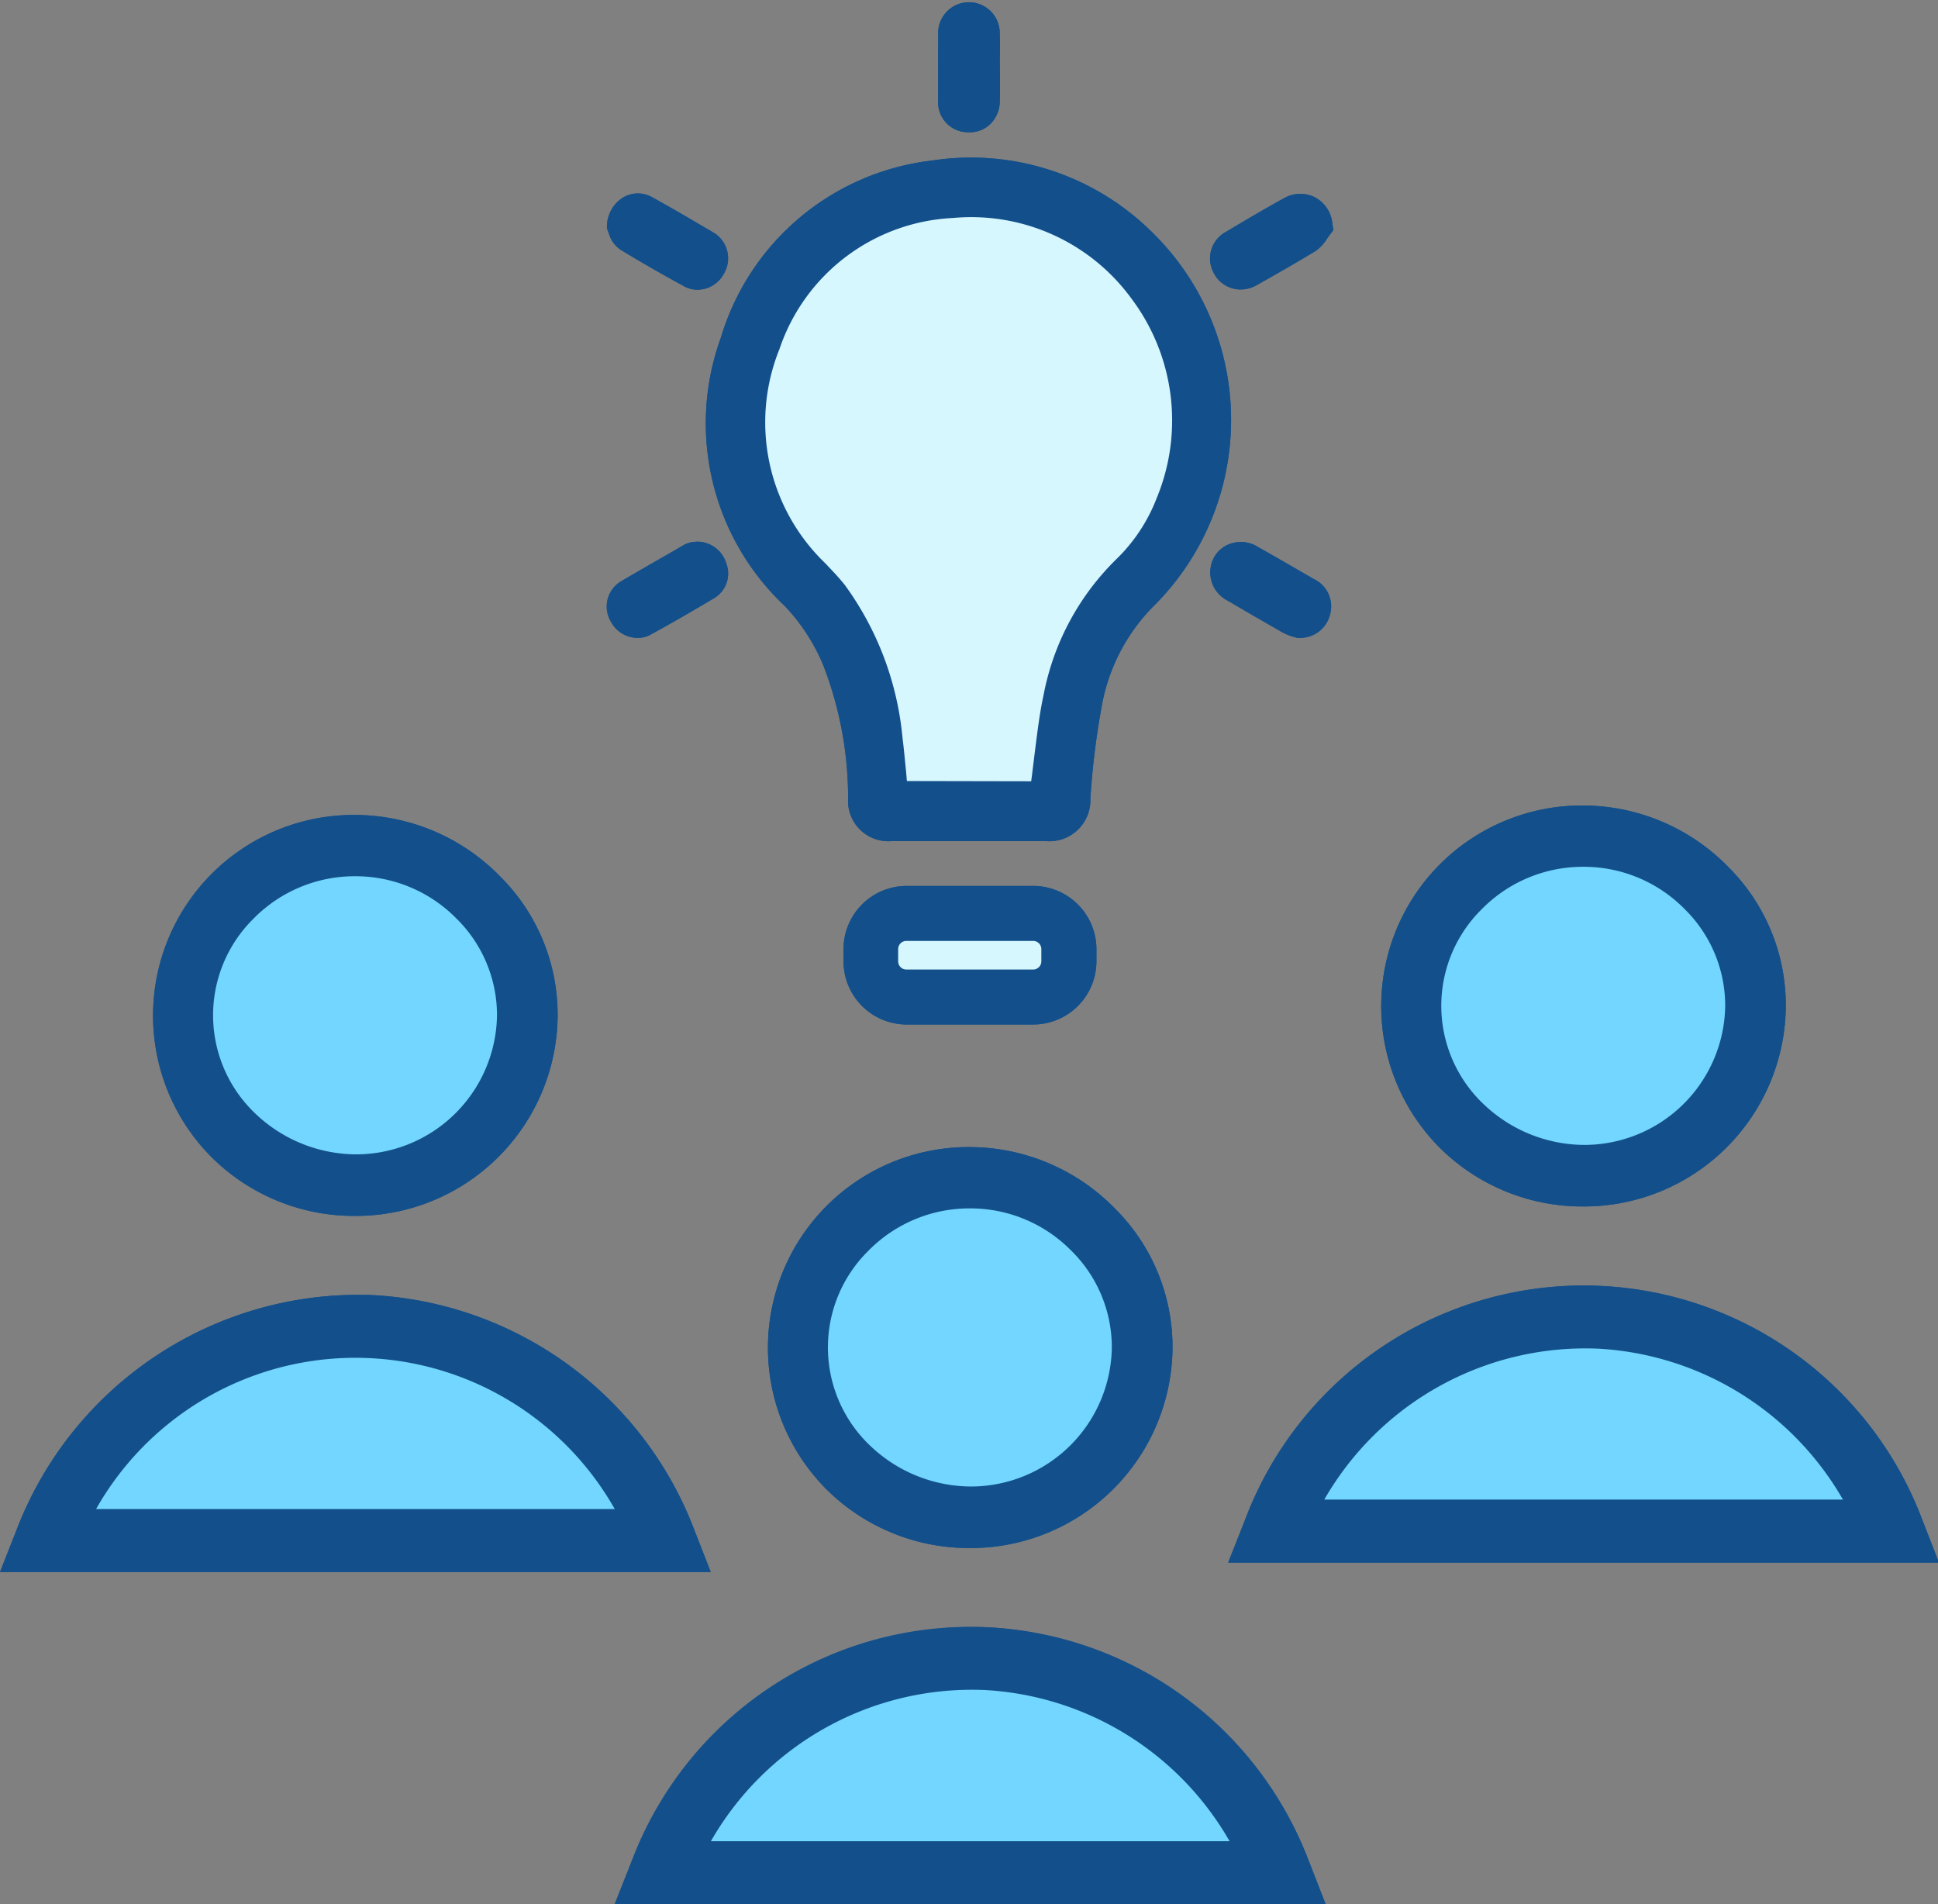
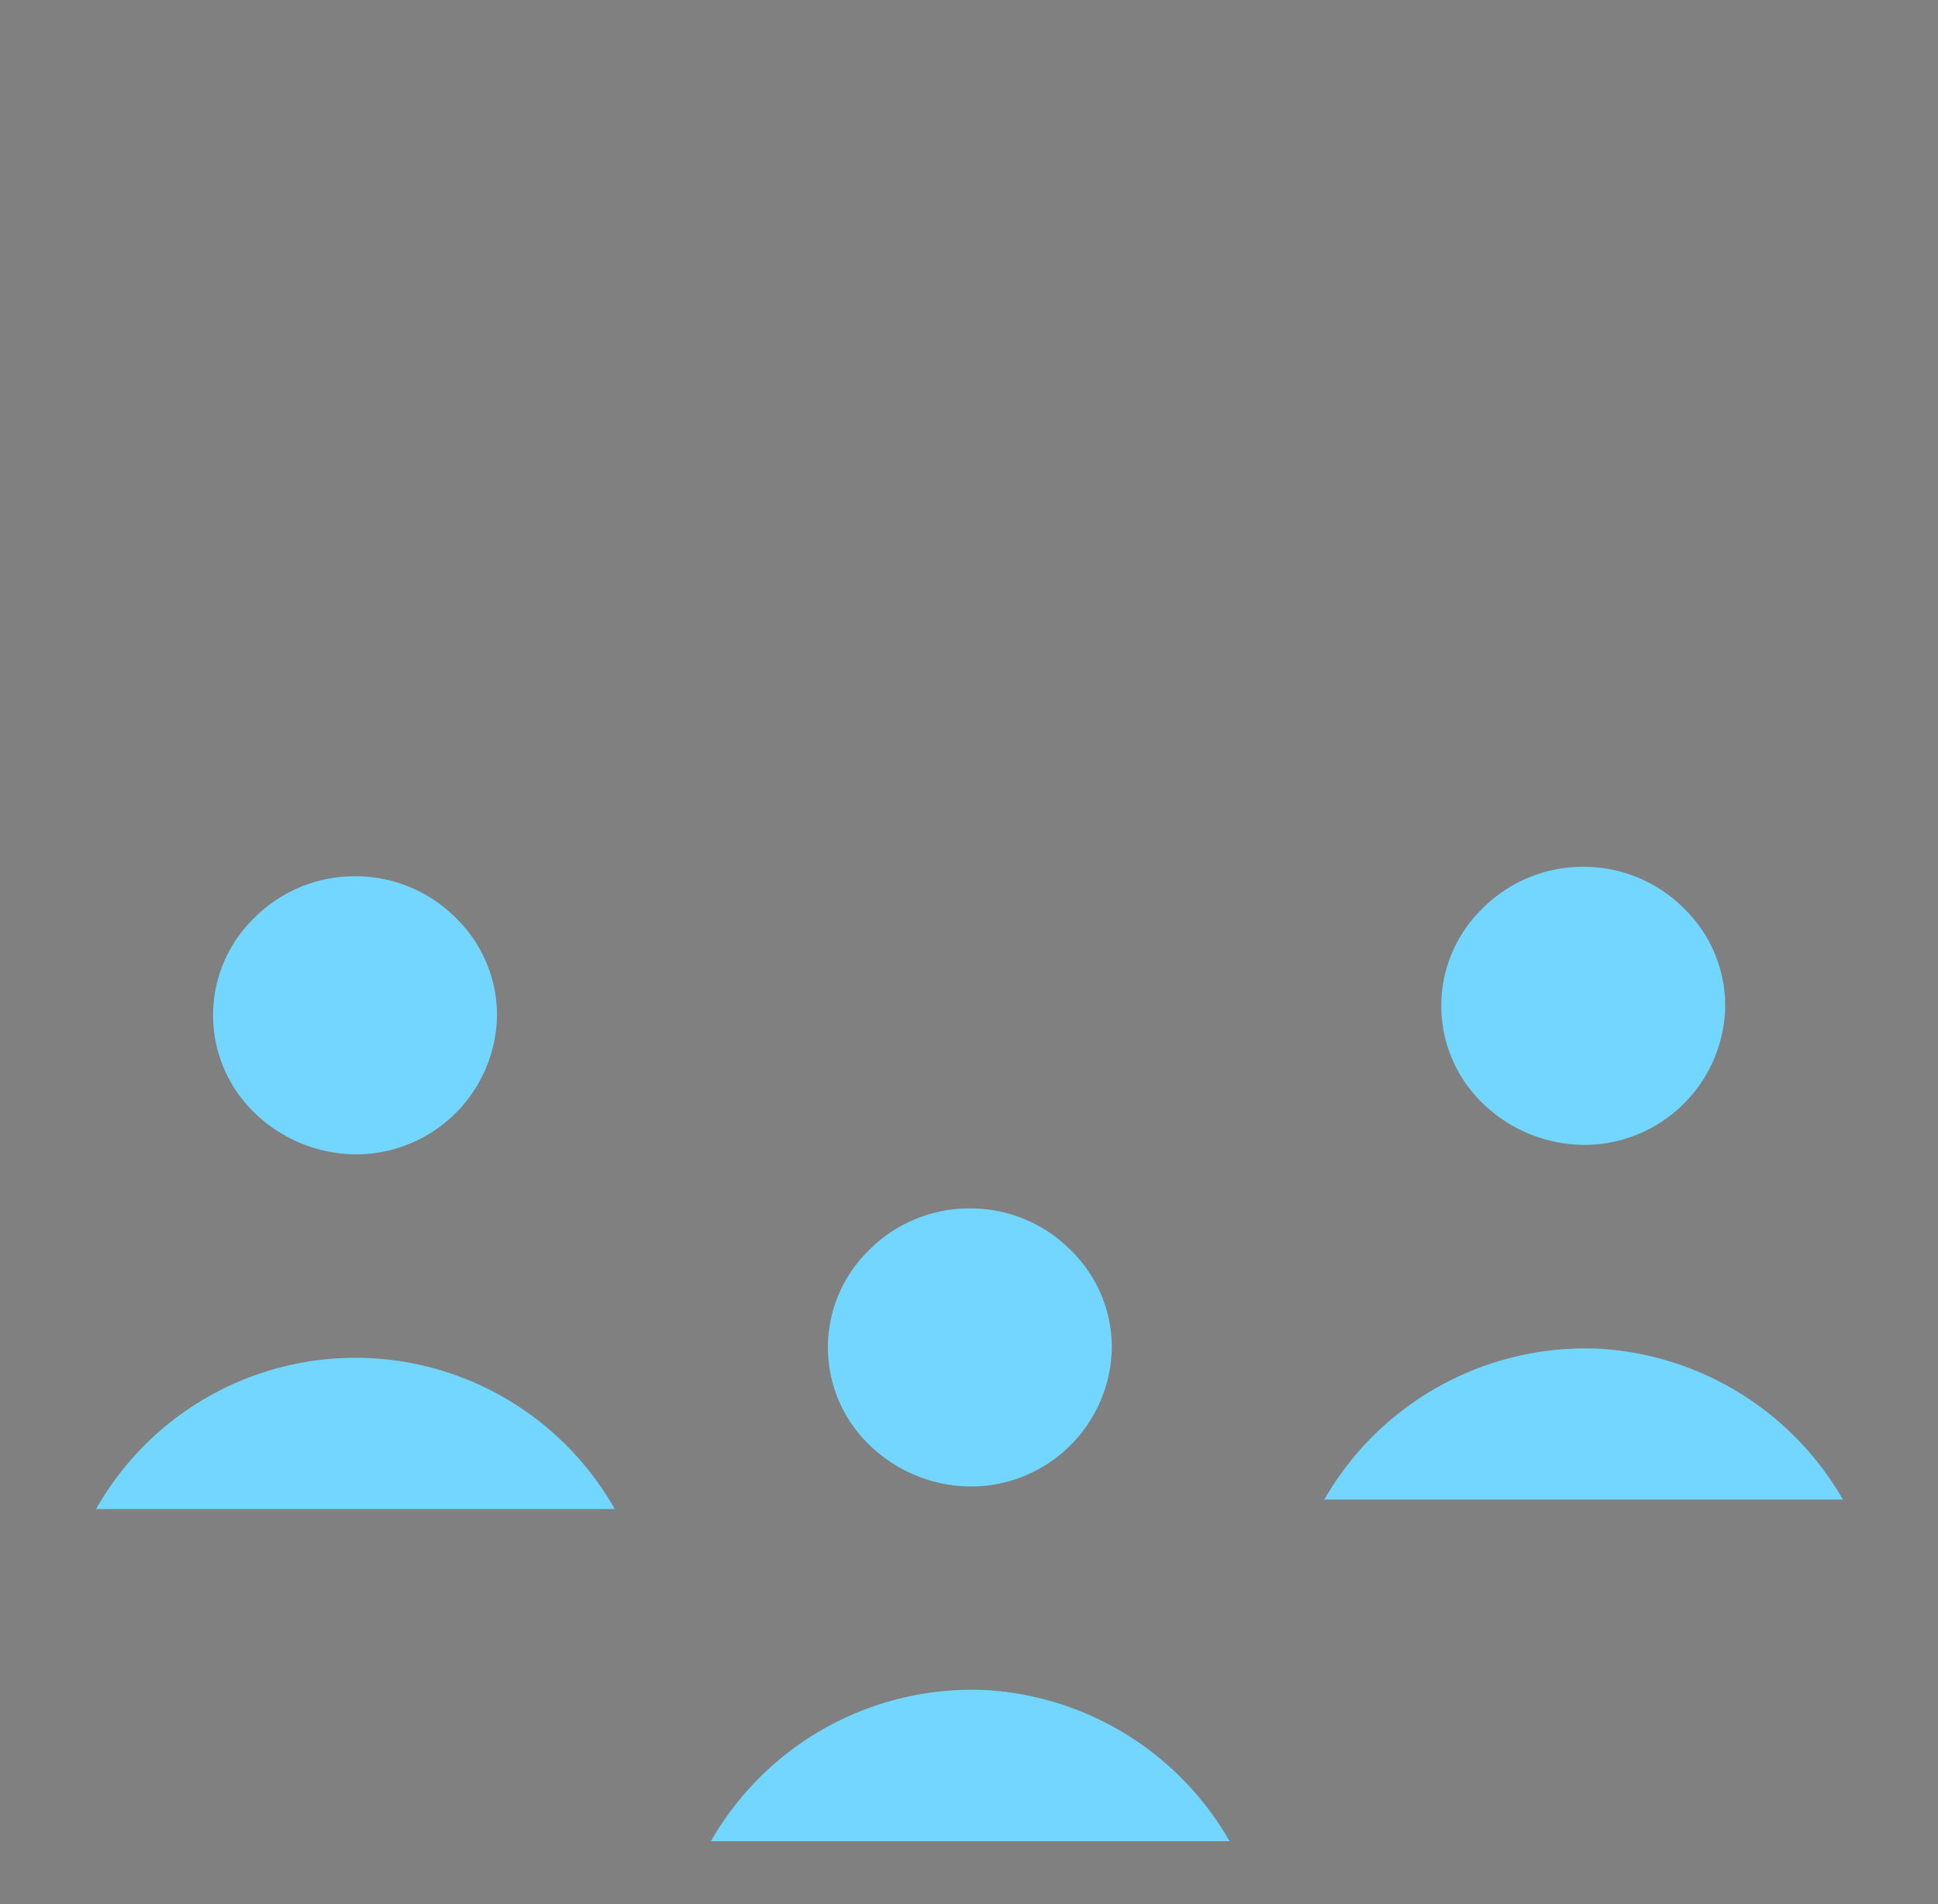
<svg xmlns="http://www.w3.org/2000/svg" height="78.6" preserveAspectRatio="xMidYMid meet" version="1.0" viewBox="0.0 -0.1 80.0 78.6" width="80.0" zoomAndPan="magnify">
  <rect x="0.0" y="-0.1" width="80.0" height="78.6" fill="#808080" stroke="none" />
  <g data-name="30">
    <g id="change1_1">
-       <path d="M40.1,47.249h.01a8.4,8.4,0,0,1,5.95,2.57,8.047,8.047,0,0,1,2.34,5.81,8.33,8.33,0,0,1-8.36,8.17h-.02a8.343,8.343,0,0,1-5.91-2.43,8.281,8.281,0,0,1,5.99-14.12Zm-7.74-22.37a7.947,7.947,0,0,1,1.62,2.47,15.152,15.152,0,0,1,1.03,5.51,1.664,1.664,0,0,0,1.8,1.76h6.37a1.694,1.694,0,0,0,1.83-1.75,31.867,31.867,0,0,1,.45-3.71,7.794,7.794,0,0,1,2.12-4.2,10.835,10.835,0,0,0-.08-15.53,10.612,10.612,0,0,0-9.04-2.9,10.342,10.342,0,0,0-8.7,7.3A10.352,10.352,0,0,0,32.356,24.879Zm7.61-19.52H40a1.2,1.2,0,0,0,.88-.34,1.325,1.325,0,0,0,.39-.98c.01-.32.01-.64.01-.96l-.01-.61.01-.52c0-.21,0-.42-.01-.64a1.271,1.271,0,1,0-2.54.01v.22c0,.83-.01,1.66,0,2.49A1.233,1.233,0,0,0,39.966,5.359ZM65.336,49.7h.02a8.33,8.33,0,0,0,8.36-8.17,8.047,8.047,0,0,0-2.34-5.81,8.4,8.4,0,0,0-5.95-2.57h-.01a8.281,8.281,0,0,0-5.99,14.12A8.343,8.343,0,0,0,65.336,49.7ZM51.4,62.629l-.7,1.77h29.34l-.689-1.77a14.936,14.936,0,0,0-27.951,0Zm1.93-36.46.26.07.08-.01a1.267,1.267,0,0,0,1.23-.95,1.248,1.248,0,0,0-.59-1.44H54.3c-.78-.45-1.57-.91-2.37-1.36a1.316,1.316,0,0,0-1.06-.16,1.219,1.219,0,0,0-.76.6,1.305,1.305,0,0,0,.56,1.77q1.125.66,2.28,1.32A2.716,2.716,0,0,0,53.326,26.169Zm-2.12-14.32a1.341,1.341,0,0,0,.65-.17c.8-.45,1.64-.93,2.45-1.42a1.758,1.758,0,0,0,.49-.54l.24-.32L55,9.129a1.375,1.375,0,0,0-.73-1.09,1.355,1.355,0,0,0-1.28.05c-.8.44-1.59.91-2.38,1.38a1.248,1.248,0,0,0-.49,1.73A1.242,1.242,0,0,0,51.206,11.849Zm-36.57,38.24h.02a8.33,8.33,0,0,0,8.36-8.17,8.047,8.047,0,0,0-2.34-5.81,8.4,8.4,0,0,0-5.95-2.57h-.01a8.281,8.281,0,0,0-5.99,14.12A8.343,8.343,0,0,0,14.636,50.089Zm28.01-7.9a2.612,2.612,0,0,0,2.61-2.61v-.5a2.612,2.612,0,0,0-2.61-2.61h-5.23a2.61,2.61,0,0,0-2.6,2.61v.5a2.61,2.61,0,0,0,2.6,2.61Zm-1.88,24.88a15.107,15.107,0,0,0-14.69,9.65l-.7,1.77h29.34l-.69-1.77A15.084,15.084,0,0,0,40.766,67.069Zm-12.12-4.05a15.066,15.066,0,0,0-13.26-9.66A15.107,15.107,0,0,0,.7,63.009L0,64.789h29.34Zm-3.03-52.81c.84.51,1.69,1,2.59,1.49a1.147,1.147,0,0,0,.58.16,1.408,1.408,0,0,0,.35-.05,1.274,1.274,0,0,0,.76-.64,1.241,1.241,0,0,0-.43-1.66c-.77-.45-1.66-.98-2.57-1.48a1.189,1.189,0,0,0-1.17.02,1.415,1.415,0,0,0-.67,1.28l.1.28A1.221,1.221,0,0,0,25.616,10.209Zm3.18,12.05h-.03l-.13.01a1.168,1.168,0,0,0-.4.12l-.44.26c-.74.42-1.47.84-2.2,1.27a1.212,1.212,0,0,0-.38,1.64,1.25,1.25,0,0,0,1.09.67,1.06,1.06,0,0,0,.56-.14c.84-.46,1.69-.95,2.63-1.51a1.182,1.182,0,0,0,.48-1.43A1.254,1.254,0,0,0,28.8,22.259Z" fill="#13508b" />
-     </g>
+       </g>
    <g id="change1_2">
-       <path d="M71.376,35.719a8.4,8.4,0,0,0-5.95-2.57h-.01a8.281,8.281,0,0,0-5.99,14.12,8.343,8.343,0,0,0,5.91,2.43h.02a8.33,8.33,0,0,0,8.36-8.17A8.047,8.047,0,0,0,71.376,35.719Zm-5.94,11.44a6.057,6.057,0,0,1-4.17-1.66,5.594,5.594,0,0,1-.11-8.06,5.85,5.85,0,0,1,4.17-1.76h.03a5.838,5.838,0,0,1,4.17,1.73,5.6,5.6,0,0,1,1.69,4A5.822,5.822,0,0,1,65.436,47.159Zm-36.79,15.86a15.066,15.066,0,0,0-13.26-9.66A15.107,15.107,0,0,0,.7,63.009L0,64.789h29.34Zm-24.68-.83a12.3,12.3,0,0,1,21.41,0Zm50.06,14.53a14.935,14.935,0,0,0-27.95,0l-.7,1.77h29.34Zm-24.68-.82a12.289,12.289,0,0,1,21.41,0Zm16.71-26.08a8.4,8.4,0,0,0-5.95-2.57H40.1a8.281,8.281,0,0,0-5.99,14.12,8.343,8.343,0,0,0,5.91,2.43h.02a8.33,8.33,0,0,0,8.36-8.17A8.047,8.047,0,0,0,46.056,49.819Zm-5.94,11.44a6.057,6.057,0,0,1-4.17-1.66,5.594,5.594,0,0,1-.11-8.06,5.85,5.85,0,0,1,4.17-1.76h.03a5.838,5.838,0,0,1,4.17,1.73,5.6,5.6,0,0,1,1.69,4A5.822,5.822,0,0,1,40.116,61.259Zm39.231,1.37a14.936,14.936,0,0,0-27.951,0l-.7,1.77h29.34ZM54.666,61.8a12.3,12.3,0,0,1,21.41,0Zm-33.99-25.69a8.4,8.4,0,0,0-5.95-2.57h-.01a8.281,8.281,0,0,0-5.99,14.12,8.343,8.343,0,0,0,5.91,2.43h.02a8.33,8.33,0,0,0,8.36-8.17A8.047,8.047,0,0,0,20.676,36.109Zm-5.94,11.44a6.057,6.057,0,0,1-4.17-1.66,5.594,5.594,0,0,1-.11-8.06,5.85,5.85,0,0,1,4.17-1.76h.03a5.838,5.838,0,0,1,4.17,1.73,5.6,5.6,0,0,1,1.69,4A5.822,5.822,0,0,1,14.736,47.549ZM47.5,9.429a10.612,10.612,0,0,0-9.04-2.9,10.342,10.342,0,0,0-8.7,7.3,10.352,10.352,0,0,0,2.6,11.05,7.947,7.947,0,0,1,1.62,2.47,15.152,15.152,0,0,1,1.03,5.51,1.664,1.664,0,0,0,1.8,1.76h6.37a1.694,1.694,0,0,0,1.83-1.75,31.867,31.867,0,0,1,.45-3.71,7.794,7.794,0,0,1,2.12-4.2,10.835,10.835,0,0,0-.08-15.53Zm.26,11.01a7.03,7.03,0,0,1-1.62,2.49,10.633,10.633,0,0,0-3.06,5.67c-.17.78-.26,1.58-.36,2.35-.04.33-.08.65-.12.98-.01.07-.02.15-.03.22l-5.13-.01-.03-.36c-.05-.48-.09-.95-.15-1.42a12.7,12.7,0,0,0-2.38-6.31c-.2-.25-.42-.49-.65-.73l-.16-.17a8.067,8.067,0,0,1-1.89-8.84,7.957,7.957,0,0,1,7.15-5.41,8.186,8.186,0,0,1,7.39,3.34A8.372,8.372,0,0,1,47.756,20.439ZM29.466,9.509c-.77-.45-1.66-.98-2.57-1.48a1.189,1.189,0,0,0-1.17.02,1.415,1.415,0,0,0-.67,1.28l.1.28a1.221,1.221,0,0,0,.46.6c.84.51,1.69,1,2.59,1.49a1.147,1.147,0,0,0,.58.16,1.408,1.408,0,0,0,.35-.05,1.274,1.274,0,0,0,.76-.64A1.241,1.241,0,0,0,29.466,9.509Zm11.81-7.56c0-.21,0-.42-.01-.64a1.271,1.271,0,1,0-2.54.01v.22c0,.83-.01,1.66,0,2.49a1.233,1.233,0,0,0,1.24,1.33H40a1.2,1.2,0,0,0,.88-.34,1.325,1.325,0,0,0,.39-.98c.01-.32.01-.64.01-.96l-.01-.61Zm-11.3,21.2a1.254,1.254,0,0,0-1.18-.89h-.03l-.13.01a1.168,1.168,0,0,0-.4.12l-.44.26c-.74.42-1.47.84-2.2,1.27a1.212,1.212,0,0,0-.38,1.64,1.25,1.25,0,0,0,1.09.67,1.06,1.06,0,0,0,.56-.14c.84-.46,1.69-.95,2.63-1.51A1.182,1.182,0,0,0,29.976,23.149Zm24.33.69H54.3c-.78-.45-1.57-.91-2.37-1.36a1.316,1.316,0,0,0-1.06-.16,1.219,1.219,0,0,0-.76.6,1.305,1.305,0,0,0,.56,1.77q1.125.66,2.28,1.32a2.716,2.716,0,0,0,.38.16l.26.07.08-.01a1.267,1.267,0,0,0,1.23-.95A1.248,1.248,0,0,0,54.306,23.839ZM55,9.129a1.375,1.375,0,0,0-.73-1.09,1.355,1.355,0,0,0-1.28.05c-.8.44-1.59.91-2.38,1.38a1.248,1.248,0,0,0-.49,1.73,1.242,1.242,0,0,0,1.09.65,1.341,1.341,0,0,0,.65-.17c.8-.45,1.64-.93,2.45-1.42a1.758,1.758,0,0,0,.49-.54l.24-.32Zm-12.35,27.34h-5.23a2.61,2.61,0,0,0-2.6,2.61v.5a2.61,2.61,0,0,0,2.6,2.61h5.23a2.612,2.612,0,0,0,2.61-2.61v-.5A2.612,2.612,0,0,0,42.646,36.469Zm.34,3.11a.337.337,0,0,1-.34.34h-5.23a.337.337,0,0,1-.34-.34v-.5a.337.337,0,0,1,.34-.34h5.23a.337.337,0,0,1,.34.34Z" fill="#13508b" />
-     </g>
+       </g>
    <g id="change2_1">
-       <path d="M42.986,39.079v.5a.337.337,0,0,1-.34.34h-5.23a.337.337,0,0,1-.34-.34v-.5a.337.337,0,0,1,.34-.34h5.23A.337.337,0,0,1,42.986,39.079Zm3.73-26.84a8.186,8.186,0,0,0-7.39-3.34,7.957,7.957,0,0,0-7.15,5.41,8.067,8.067,0,0,0,1.89,8.84l.16.17c.23.24.45.48.65.73a12.7,12.7,0,0,1,2.38,6.31c.06.47.1.94.15,1.42l.03.36,5.13.01c.01-.07.02-.15.03-.22.04-.33.08-.65.12-.98.1-.77.19-1.57.36-2.35a10.633,10.633,0,0,1,3.06-5.67,7.03,7.03,0,0,0,1.62-2.49A8.372,8.372,0,0,0,46.716,12.239Z" fill="#d7f7ff" />
-     </g>
+       </g>
    <g id="change3_1">
-       <path d="M25.376,62.189H3.966a12.3,12.3,0,0,1,21.41,0Zm15.26,7.47a12.412,12.412,0,0,0-11.29,6.24h21.41A12.423,12.423,0,0,0,40.636,69.659Zm25.33-14.09a12.428,12.428,0,0,0-11.3,6.23h21.41A12.434,12.434,0,0,0,65.966,55.569Zm-.53-8.41a5.822,5.822,0,0,0,5.78-5.75,5.6,5.6,0,0,0-1.69-4,5.838,5.838,0,0,0-4.17-1.73h-.03a5.85,5.85,0,0,0-4.17,1.76,5.594,5.594,0,0,0,.11,8.06A6.057,6.057,0,0,0,65.436,47.159Zm-25.32,14.1a5.822,5.822,0,0,0,5.78-5.75,5.6,5.6,0,0,0-1.69-4,5.838,5.838,0,0,0-4.17-1.73h-.03a5.85,5.85,0,0,0-4.17,1.76,5.594,5.594,0,0,0,.11,8.06A6.057,6.057,0,0,0,40.116,61.259Zm-25.38-13.71a5.822,5.822,0,0,0,5.78-5.75,5.6,5.6,0,0,0-1.69-4,5.838,5.838,0,0,0-4.17-1.73h-.03a5.85,5.85,0,0,0-4.17,1.76,5.594,5.594,0,0,0,.11,8.06A6.057,6.057,0,0,0,14.736,47.549Z" fill="#72d6fe" />
+       <path d="M25.376,62.189H3.966a12.3,12.3,0,0,1,21.41,0Zm15.26,7.47a12.412,12.412,0,0,0-11.29,6.24h21.41A12.423,12.423,0,0,0,40.636,69.659Zm25.33-14.09a12.428,12.428,0,0,0-11.3,6.23h21.41A12.434,12.434,0,0,0,65.966,55.569m-.53-8.41a5.822,5.822,0,0,0,5.78-5.75,5.6,5.6,0,0,0-1.69-4,5.838,5.838,0,0,0-4.17-1.73h-.03a5.85,5.85,0,0,0-4.17,1.76,5.594,5.594,0,0,0,.11,8.06A6.057,6.057,0,0,0,65.436,47.159Zm-25.32,14.1a5.822,5.822,0,0,0,5.78-5.75,5.6,5.6,0,0,0-1.69-4,5.838,5.838,0,0,0-4.17-1.73h-.03a5.85,5.85,0,0,0-4.17,1.76,5.594,5.594,0,0,0,.11,8.06A6.057,6.057,0,0,0,40.116,61.259Zm-25.38-13.71a5.822,5.822,0,0,0,5.78-5.75,5.6,5.6,0,0,0-1.69-4,5.838,5.838,0,0,0-4.17-1.73h-.03a5.85,5.85,0,0,0-4.17,1.76,5.594,5.594,0,0,0,.11,8.06A6.057,6.057,0,0,0,14.736,47.549Z" fill="#72d6fe" />
    </g>
  </g>
</svg>